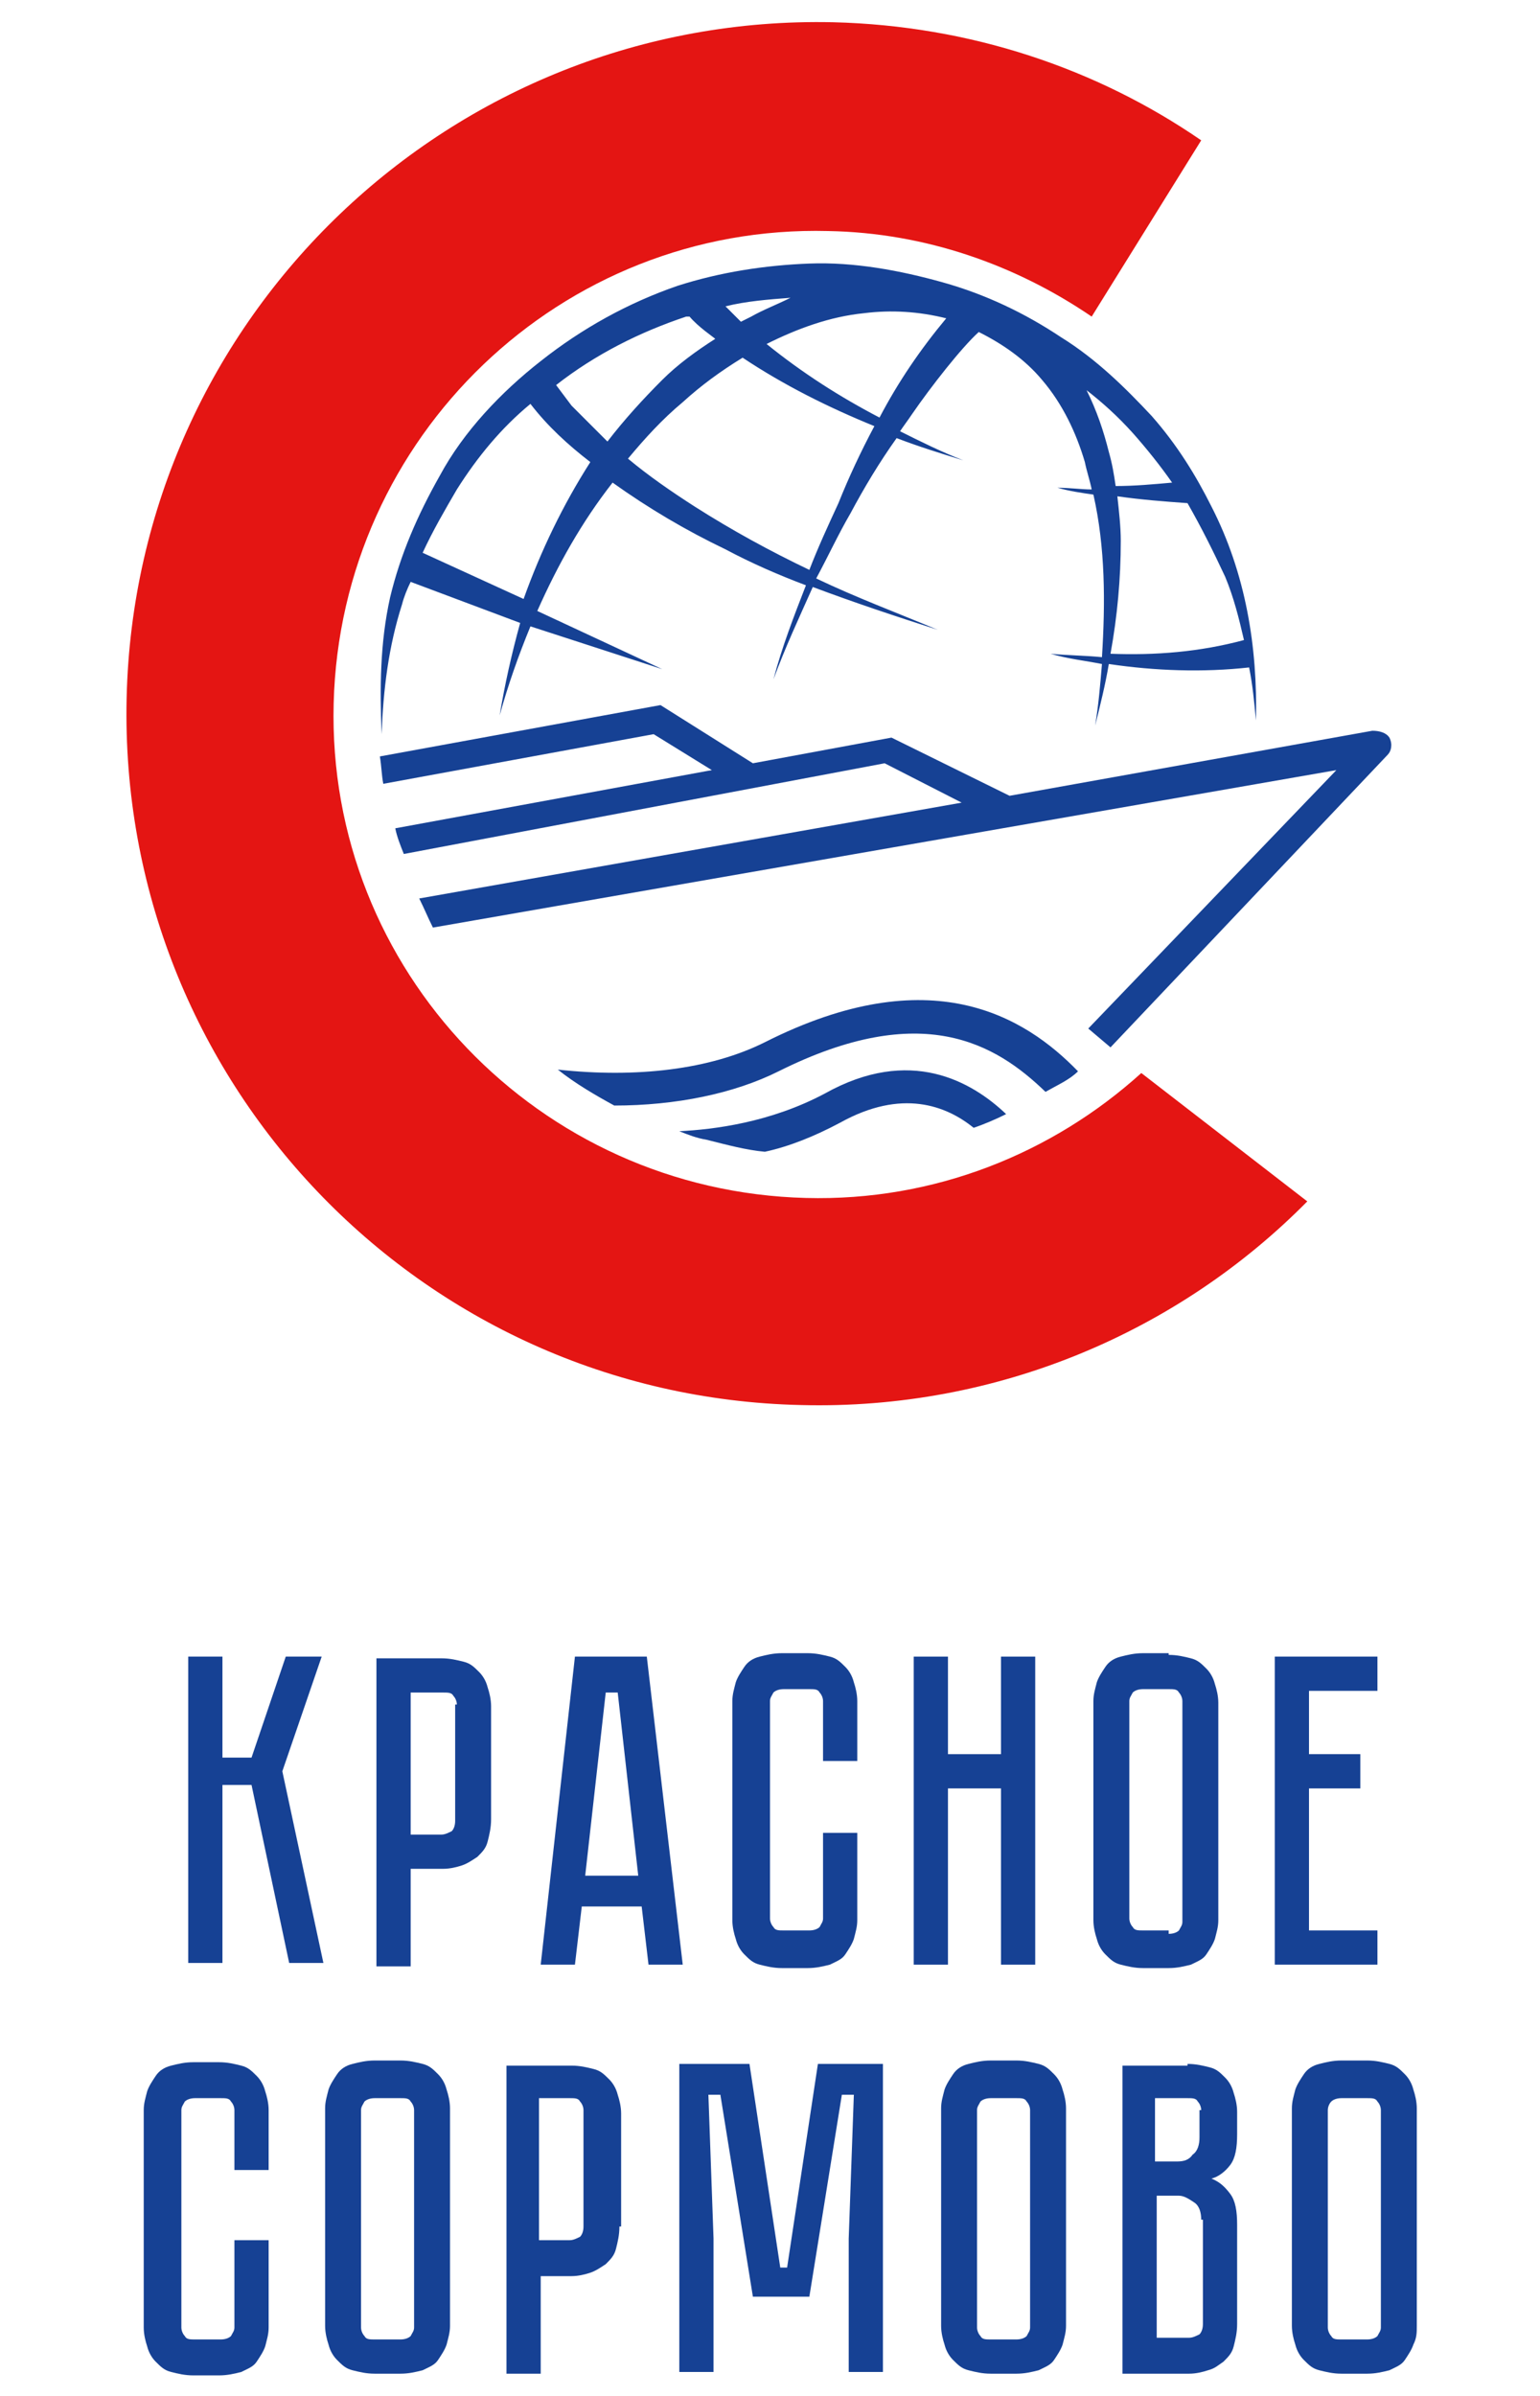
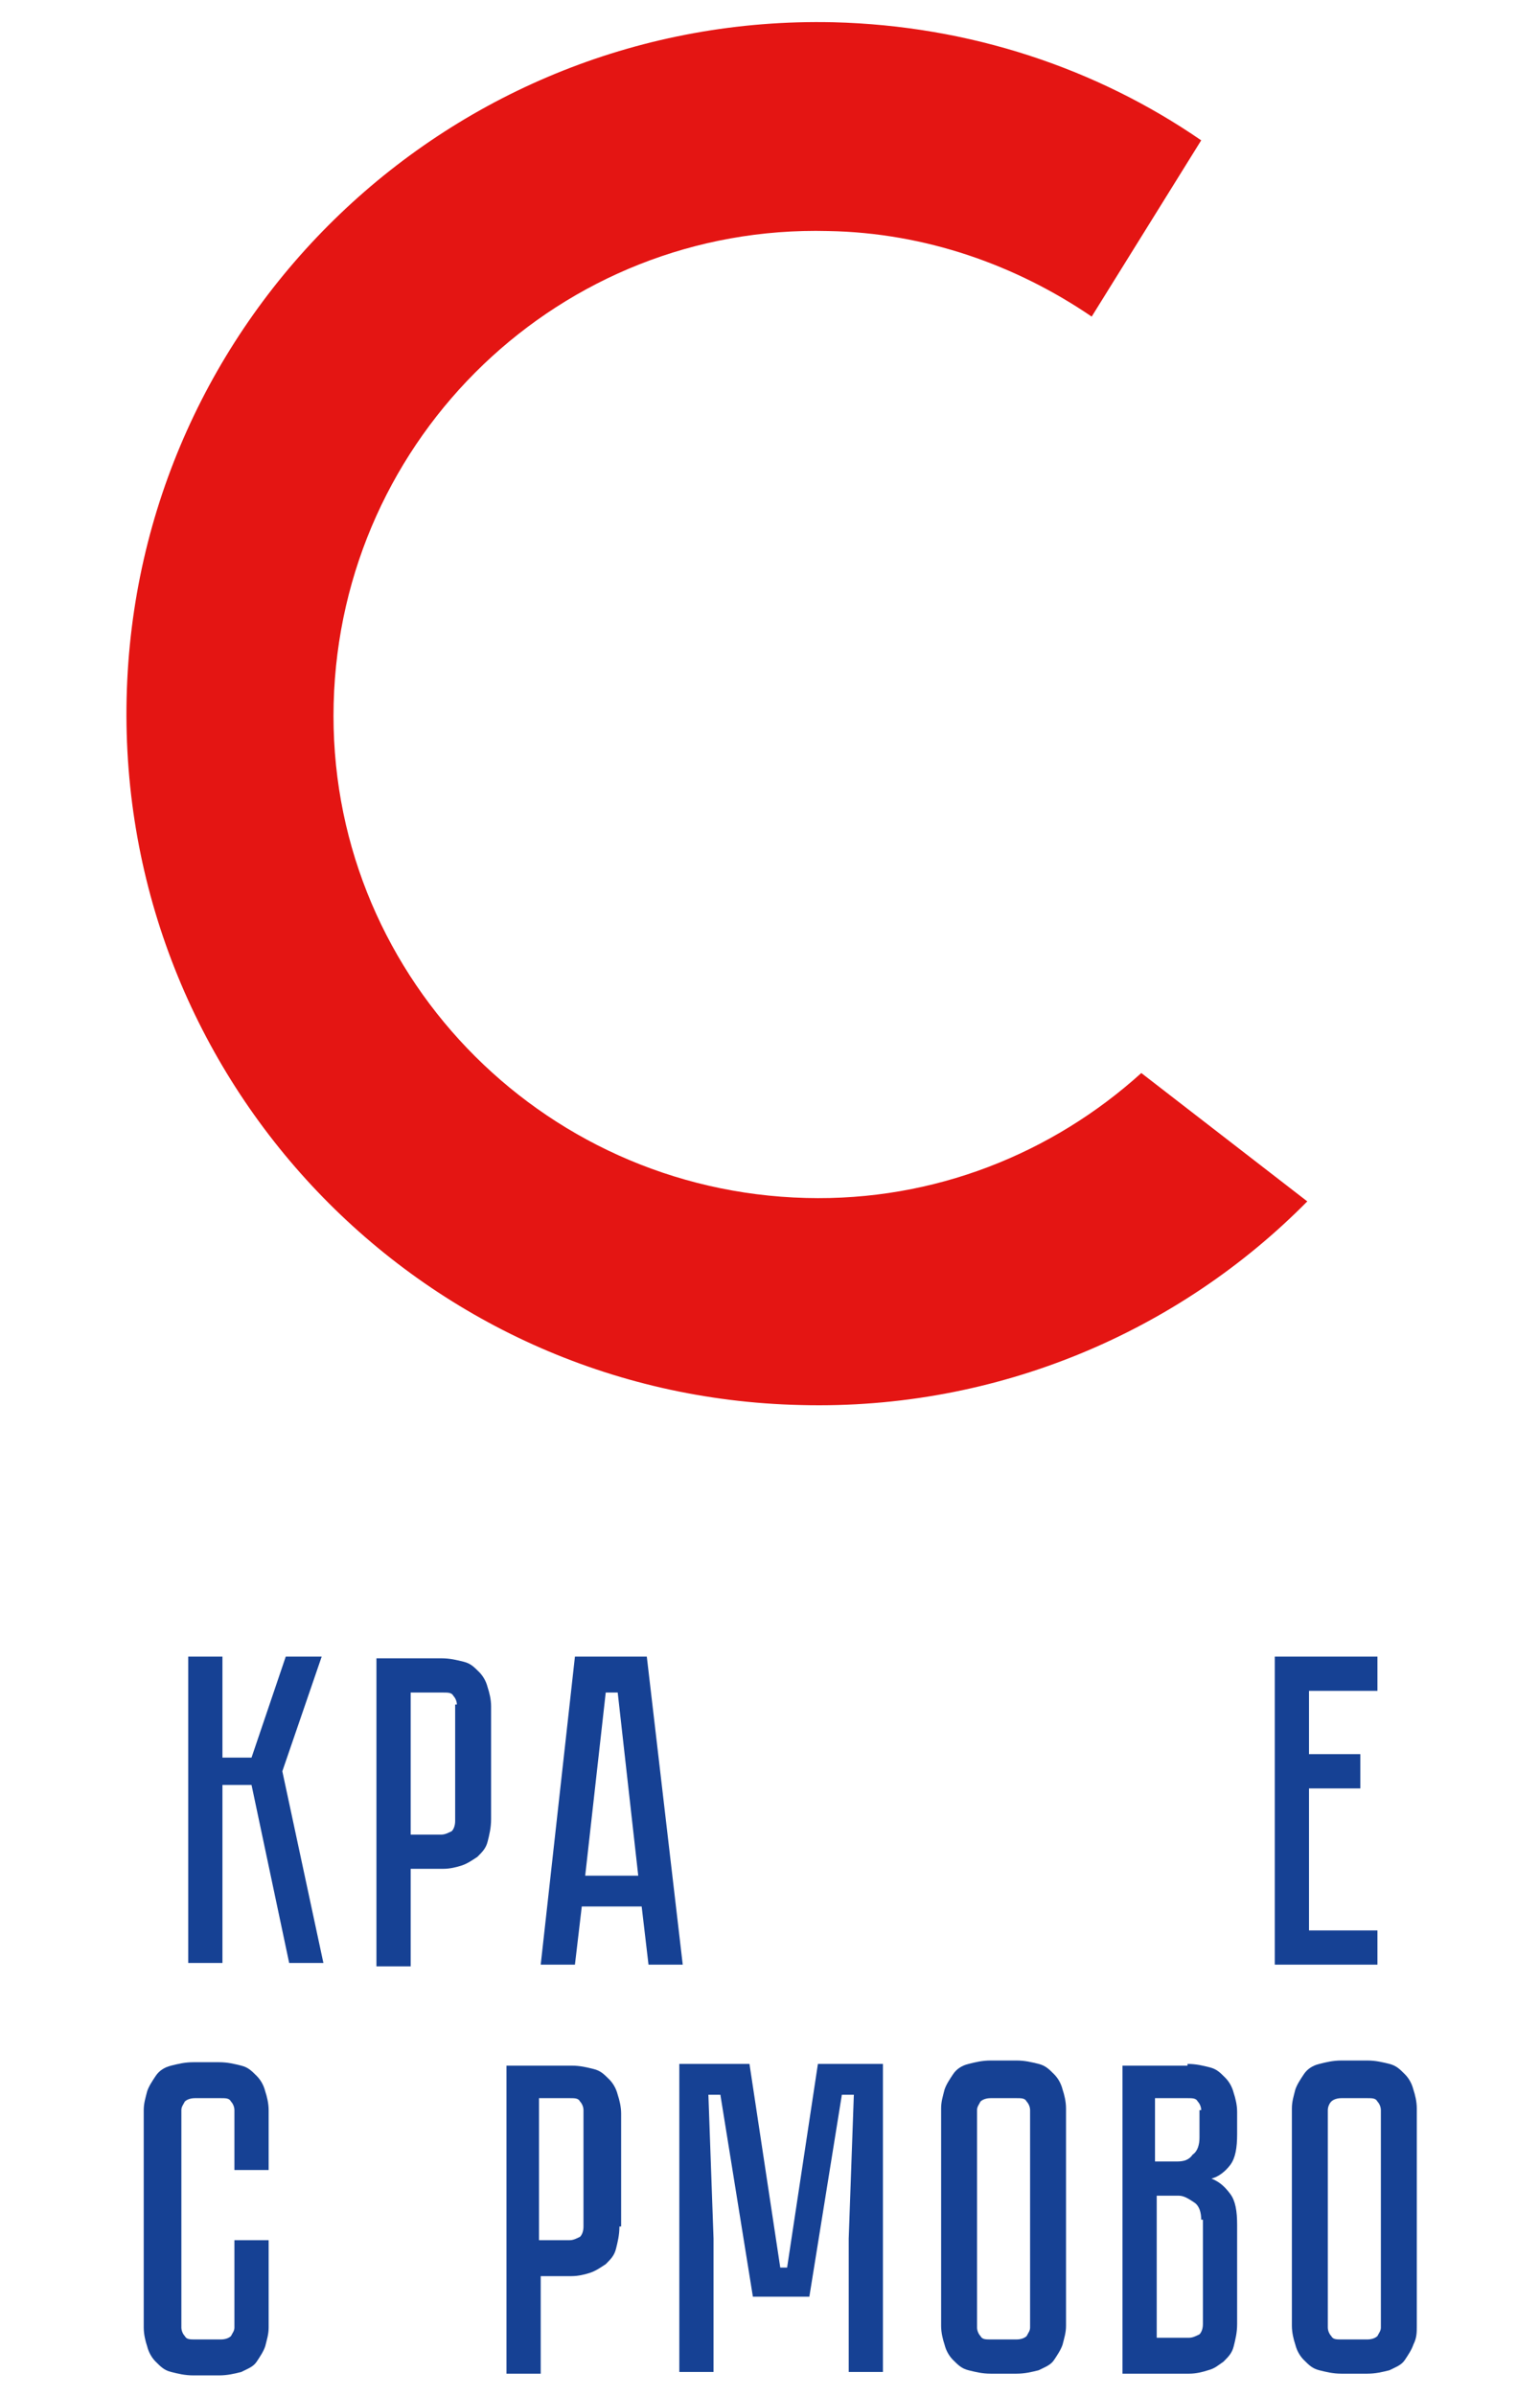
<svg xmlns="http://www.w3.org/2000/svg" id="Слой_1" x="0px" y="0px" width="90px" height="140px" viewBox="0 0 90 140" style="enable-background:new 0 0 90 140;" xml:space="preserve">
  <style type="text/css"> .st0{fill:#164194;} .st1{fill:#E41513;} </style>
  <g>
    <g>
      <path class="st0" d="M11,96.8h2v5.9h1.7l2-5.9h2.1l-2.3,6.7l2.4,11.2h-2l-2.2-10.4H13v10.4h-2V96.8z" />
      <path class="st0" d="M28.7,106.3c0,0.5-0.1,0.9-0.2,1.3c-0.1,0.4-0.3,0.6-0.6,0.9c-0.3,0.2-0.6,0.4-0.9,0.5s-0.7,0.2-1.1,0.2H24 v5.7h-2v-18h3.8c0.5,0,0.9,0.1,1.3,0.2c0.4,0.1,0.6,0.3,0.9,0.6c0.2,0.2,0.4,0.5,0.5,0.9c0.1,0.3,0.2,0.7,0.2,1.1V106.3z M26.7,99.6c0-0.2-0.1-0.4-0.2-0.5c-0.1-0.2-0.3-0.2-0.6-0.2H24v8.3h1.8c0.2,0,0.4-0.1,0.6-0.2c0.1-0.1,0.2-0.3,0.2-0.6V99.6z" />
      <path class="st0" d="M37.5,111.4H34l-0.4,3.4h-2l2-18h4.2l2.1,18h-2L37.5,111.4z M37.3,109.6l-1.2-10.7h-0.7l-1.2,10.7H37.3z" />
-       <path class="st0" d="M48.1,107.1h2v5.1c0,0.4-0.1,0.7-0.2,1.1c-0.1,0.3-0.3,0.6-0.5,0.9c-0.2,0.3-0.5,0.4-0.9,0.6 c-0.4,0.1-0.8,0.2-1.3,0.2h-1.5c-0.5,0-0.9-0.1-1.3-0.2c-0.4-0.1-0.6-0.3-0.9-0.6c-0.2-0.2-0.4-0.5-0.5-0.9 c-0.1-0.3-0.2-0.7-0.2-1.1V99.4c0-0.4,0.1-0.7,0.2-1.1c0.1-0.3,0.3-0.6,0.5-0.9c0.2-0.3,0.5-0.5,0.9-0.6c0.4-0.1,0.8-0.2,1.3-0.2 h1.5c0.5,0,0.9,0.1,1.3,0.2c0.4,0.1,0.6,0.3,0.9,0.6c0.2,0.2,0.4,0.5,0.5,0.9c0.1,0.3,0.2,0.7,0.2,1.1v3.5h-2v-3.5 c0-0.2-0.1-0.4-0.2-0.5c-0.1-0.2-0.3-0.2-0.6-0.2h-1.5c-0.3,0-0.5,0.1-0.6,0.2c-0.1,0.2-0.2,0.3-0.2,0.5v12.7 c0,0.2,0.1,0.4,0.2,0.5c0.1,0.2,0.3,0.2,0.6,0.2h1.5c0.3,0,0.5-0.1,0.6-0.2c0.1-0.2,0.2-0.3,0.2-0.5V107.1z" />
-       <path class="st0" d="M58.5,96.8h2v18h-2v-10.3h-3.1v10.3h-2v-18h2v5.7h3.1V96.8z" />
-       <path class="st0" d="M68.3,96.7c0.5,0,0.9,0.1,1.3,0.2c0.4,0.1,0.6,0.3,0.9,0.6c0.2,0.2,0.4,0.5,0.5,0.9c0.1,0.3,0.2,0.7,0.2,1.1 v12.7c0,0.4-0.1,0.7-0.2,1.1c-0.1,0.3-0.3,0.6-0.5,0.9c-0.2,0.3-0.5,0.4-0.9,0.6c-0.4,0.1-0.8,0.2-1.3,0.2h-1.5 c-0.5,0-0.9-0.1-1.3-0.2s-0.6-0.3-0.9-0.6c-0.2-0.2-0.4-0.5-0.5-0.9c-0.1-0.3-0.2-0.7-0.2-1.1V99.4c0-0.4,0.1-0.7,0.2-1.1 c0.1-0.3,0.3-0.6,0.5-0.9c0.2-0.3,0.5-0.5,0.9-0.6c0.4-0.1,0.8-0.2,1.3-0.2H68.3z M68.3,113c0.3,0,0.5-0.1,0.6-0.2 c0.1-0.2,0.2-0.3,0.2-0.5V99.4c0-0.2-0.1-0.4-0.2-0.5c-0.1-0.2-0.3-0.2-0.6-0.2h-1.5c-0.3,0-0.5,0.1-0.6,0.2 c-0.1,0.2-0.2,0.3-0.2,0.5v12.7c0,0.2,0.1,0.4,0.2,0.5c0.1,0.2,0.3,0.2,0.6,0.2H68.3z" />
      <path class="st0" d="M80.5,96.8v2h-4v3.7h3v2h-3v8.3h4v2h-6v-18H80.5z" />
-       <path class="st0" d="M13.7,130.9h2v5.1c0,0.4-0.1,0.7-0.2,1.1c-0.1,0.3-0.3,0.6-0.5,0.9c-0.2,0.3-0.5,0.4-0.9,0.6 c-0.4,0.1-0.8,0.2-1.3,0.2h-1.5c-0.5,0-0.9-0.1-1.3-0.2c-0.4-0.1-0.6-0.3-0.9-0.6c-0.2-0.2-0.4-0.5-0.5-0.9 c-0.1-0.3-0.2-0.7-0.2-1.1v-12.7c0-0.4,0.1-0.7,0.2-1.1c0.1-0.3,0.3-0.6,0.5-0.9c0.2-0.3,0.5-0.5,0.9-0.6c0.4-0.1,0.8-0.2,1.3-0.2 h1.5c0.5,0,0.9,0.1,1.3,0.2c0.4,0.1,0.6,0.3,0.9,0.6c0.2,0.2,0.4,0.5,0.5,0.9c0.1,0.3,0.2,0.7,0.2,1.1v3.5h-2v-3.5 c0-0.2-0.1-0.4-0.2-0.5c-0.1-0.2-0.3-0.2-0.6-0.2h-1.5c-0.3,0-0.5,0.1-0.6,0.2c-0.1,0.2-0.2,0.3-0.2,0.5v12.7 c0,0.2,0.1,0.4,0.2,0.5c0.1,0.2,0.3,0.2,0.6,0.2h1.5c0.3,0,0.5-0.1,0.6-0.2c0.1-0.2,0.2-0.3,0.2-0.5V130.9z" />
-       <path class="st0" d="M23.4,120.4c0.5,0,0.9,0.1,1.3,0.2c0.4,0.1,0.6,0.3,0.9,0.6c0.2,0.2,0.4,0.5,0.5,0.9c0.1,0.3,0.2,0.7,0.2,1.1 v12.7c0,0.4-0.1,0.7-0.2,1.1c-0.1,0.3-0.3,0.6-0.5,0.9c-0.2,0.3-0.5,0.4-0.9,0.6c-0.4,0.1-0.8,0.2-1.3,0.2h-1.5 c-0.5,0-0.9-0.1-1.3-0.2c-0.4-0.1-0.6-0.3-0.9-0.6c-0.2-0.2-0.4-0.5-0.5-0.9c-0.1-0.3-0.2-0.7-0.2-1.1v-12.7 c0-0.4,0.1-0.7,0.2-1.1c0.1-0.3,0.3-0.6,0.5-0.9c0.2-0.3,0.5-0.5,0.9-0.6c0.4-0.1,0.8-0.2,1.3-0.2H23.4z M23.4,136.7 c0.3,0,0.5-0.1,0.6-0.2c0.1-0.2,0.2-0.3,0.2-0.5v-12.7c0-0.2-0.1-0.4-0.2-0.5c-0.1-0.2-0.3-0.2-0.6-0.2h-1.5 c-0.3,0-0.5,0.1-0.6,0.2c-0.1,0.2-0.2,0.3-0.2,0.5v12.7c0,0.2,0.1,0.4,0.2,0.5c0.1,0.2,0.3,0.2,0.6,0.2H23.4z" />
+       <path class="st0" d="M13.7,130.9h2v5.1c0,0.4-0.1,0.7-0.2,1.1c-0.1,0.3-0.3,0.6-0.5,0.9c-0.2,0.3-0.5,0.4-0.9,0.6 c-0.4,0.1-0.8,0.2-1.3,0.2h-1.5c-0.5,0-0.9-0.1-1.3-0.2c-0.4-0.1-0.6-0.3-0.9-0.6c-0.2-0.2-0.4-0.5-0.5-0.9 c-0.1-0.3-0.2-0.7-0.2-1.1v-12.7c0-0.4,0.1-0.7,0.2-1.1c0.1-0.3,0.3-0.6,0.5-0.9c0.2-0.3,0.5-0.5,0.9-0.6c0.4-0.1,0.8-0.2,1.3-0.2 h1.5c0.5,0,0.9,0.1,1.3,0.2c0.4,0.1,0.6,0.3,0.9,0.6c0.2,0.2,0.4,0.5,0.5,0.9c0.1,0.3,0.2,0.7,0.2,1.1v3.5h-2v-3.5 c0-0.2-0.1-0.4-0.2-0.5c-0.1-0.2-0.3-0.2-0.6-0.2h-1.5c-0.3,0-0.5,0.1-0.6,0.2c-0.1,0.2-0.2,0.3-0.2,0.5v12.7 c0,0.2,0.1,0.4,0.2,0.5c0.1,0.2,0.3,0.2,0.6,0.2h1.5c0.3,0,0.5-0.1,0.6-0.2c0.1-0.2,0.2-0.3,0.2-0.5V130.9" />
      <path class="st0" d="M36.2,130.1c0,0.5-0.1,0.9-0.2,1.3c-0.1,0.4-0.3,0.6-0.6,0.9c-0.3,0.2-0.6,0.4-0.9,0.5s-0.7,0.2-1.1,0.2h-1.8 v5.7h-2v-18h3.8c0.5,0,0.9,0.1,1.3,0.2c0.4,0.1,0.6,0.3,0.9,0.6c0.2,0.2,0.4,0.5,0.5,0.9c0.1,0.3,0.2,0.7,0.2,1.1V130.1z M34.1,123.3c0-0.2-0.1-0.4-0.2-0.5c-0.1-0.2-0.3-0.2-0.6-0.2h-1.8v8.3h1.8c0.2,0,0.4-0.1,0.6-0.2c0.1-0.1,0.2-0.3,0.2-0.6V123.3z " />
      <path class="st0" d="M51.6,120.6v18h-2v-7.8l0.3-8.4h-0.7l-1.9,11.8h-3.3l-1.9-11.8h-0.7l0.3,8.4v7.8h-2v-18h4.1l1.8,11.9h0.4 l1.8-11.9H51.6z" />
      <path class="st0" d="M59.4,120.4c0.5,0,0.9,0.1,1.3,0.2c0.4,0.1,0.6,0.3,0.9,0.6c0.2,0.2,0.4,0.5,0.5,0.9c0.1,0.3,0.2,0.7,0.2,1.1 v12.7c0,0.4-0.1,0.7-0.2,1.1c-0.1,0.3-0.3,0.6-0.5,0.9c-0.2,0.3-0.5,0.4-0.9,0.6c-0.4,0.1-0.8,0.2-1.3,0.2h-1.5 c-0.5,0-0.9-0.1-1.3-0.2c-0.4-0.1-0.6-0.3-0.9-0.6c-0.2-0.2-0.4-0.5-0.5-0.9c-0.1-0.3-0.2-0.7-0.2-1.1v-12.7 c0-0.4,0.1-0.7,0.2-1.1c0.1-0.3,0.3-0.6,0.5-0.9c0.2-0.3,0.5-0.5,0.9-0.6c0.4-0.1,0.8-0.2,1.3-0.2H59.4z M59.4,136.7 c0.3,0,0.5-0.1,0.6-0.2c0.1-0.2,0.2-0.3,0.2-0.5v-12.7c0-0.2-0.1-0.4-0.2-0.5c-0.1-0.2-0.3-0.2-0.6-0.2h-1.5 c-0.3,0-0.5,0.1-0.6,0.2c-0.1,0.2-0.2,0.3-0.2,0.5v12.7c0,0.2,0.1,0.4,0.2,0.5c0.1,0.2,0.3,0.2,0.6,0.2H59.4z" />
      <path class="st0" d="M69.4,120.6c0.5,0,0.9,0.1,1.3,0.2c0.4,0.1,0.6,0.3,0.9,0.6c0.2,0.2,0.4,0.5,0.5,0.9c0.1,0.3,0.2,0.7,0.2,1.1 v1.3c0,0.8-0.1,1.4-0.4,1.8c-0.3,0.4-0.7,0.7-1.1,0.8c0.5,0.2,0.8,0.5,1.1,0.9c0.3,0.4,0.4,1,0.4,1.8v5.8c0,0.5-0.1,0.9-0.2,1.3 c-0.1,0.4-0.3,0.6-0.6,0.9c-0.3,0.2-0.5,0.4-0.9,0.5c-0.3,0.1-0.7,0.2-1.1,0.2h-3.9v-18H69.4z M70.2,123.3c0-0.2-0.1-0.4-0.2-0.5 c-0.1-0.2-0.3-0.2-0.6-0.2h-1.9v3.7h1.3c0.4,0,0.7-0.1,0.9-0.4c0.3-0.2,0.4-0.6,0.4-1V123.3z M70.2,129.7c0-0.4-0.1-0.8-0.4-1 c-0.3-0.2-0.6-0.4-0.9-0.4h-1.3v8.3h1.9c0.2,0,0.4-0.1,0.6-0.2c0.1-0.1,0.2-0.3,0.2-0.6V129.7z" />
      <path class="st0" d="M79.9,120.4c0.5,0,0.9,0.1,1.3,0.2c0.4,0.1,0.6,0.3,0.9,0.6c0.2,0.2,0.4,0.5,0.5,0.9c0.1,0.3,0.2,0.7,0.2,1.1 v12.7c0,0.4,0,0.7-0.2,1.1c-0.1,0.3-0.3,0.6-0.5,0.9c-0.2,0.3-0.5,0.4-0.9,0.6c-0.4,0.1-0.8,0.2-1.3,0.2h-1.5 c-0.5,0-0.9-0.1-1.3-0.2c-0.4-0.1-0.6-0.3-0.9-0.6c-0.2-0.2-0.4-0.5-0.5-0.9c-0.1-0.3-0.2-0.7-0.2-1.1v-12.7 c0-0.4,0.1-0.7,0.2-1.1c0.1-0.3,0.3-0.6,0.5-0.9c0.2-0.3,0.5-0.5,0.9-0.6c0.4-0.1,0.8-0.2,1.3-0.2H79.9z M79.9,136.7 c0.3,0,0.5-0.1,0.6-0.2c0.1-0.2,0.2-0.3,0.2-0.5v-12.7c0-0.2-0.1-0.4-0.2-0.5c-0.1-0.2-0.3-0.2-0.6-0.2h-1.5 c-0.3,0-0.5,0.1-0.6,0.2s-0.2,0.3-0.2,0.5v12.7c0,0.2,0.1,0.4,0.2,0.5c0.1,0.2,0.3,0.2,0.6,0.2H79.9z" />
    </g>
    <g>
      <path class="st1" d="M66.7,62.7c-5.2,4.7-12.1,7.5-19.6,7.3c-15.6-0.4-28-13.3-27.6-28.9c0.4-15.6,13.3-28,28.9-27.6 c5.7,0.1,11,2,15.4,5l6.4-10.3C64.1,4,56.7,1.5,48.7,1.3C26.4,0.8,7.9,18.5,7.4,40.8C6.9,63.1,24.5,81.6,46.8,82.1 c11.5,0.3,22.1-4.3,29.6-11.9L66.7,62.7z" />
-       <path class="st0" d="M58.8,65.1c-0.6,0.3-1.3,0.6-1.9,0.8c-1.6-1.3-4.2-2.3-7.8-0.3c-1.5,0.8-3,1.4-4.4,1.7 c-1.1-0.1-2.2-0.4-3.4-0.7c-0.6-0.1-1.1-0.3-1.6-0.5c2-0.1,5.3-0.5,8.5-2.2C53.2,61.1,56.8,63.2,58.8,65.1z M44.7,60.9 c-3.2,1.6-7.5,2.1-12.1,1.6c1,0.8,2.2,1.5,3.3,2.1c3.6,0,7-0.7,9.6-2c8.4-4.2,12.7-1.6,15.6,1.2c0.7-0.4,1.4-0.7,1.9-1.2 C59.9,59.4,54.4,56,44.7,60.9z M23.5,35.3c-0.8,2.5-1.1,5-1.2,7.6c-0.1-2.7-0.1-5.3,0.5-8c0.6-2.5,1.6-4.8,2.9-7.1 c1.4-2.6,3.6-4.9,5.9-6.7c2.4-1.9,5.1-3.4,8-4.4c2.5-0.8,5.1-1.2,7.7-1.3c2.6-0.1,5.3,0.4,7.8,1.1c2.5,0.7,4.8,1.8,6.9,3.2 c2.1,1.3,3.8,3,5.3,4.6c1.5,1.7,2.6,3.5,3.5,5.3c2,3.9,2.7,8.2,2.6,12.5c-0.1-1.1-0.2-2.1-0.4-3.1c-2.7,0.3-5.5,0.2-8.2-0.2 c-0.2,1.2-0.5,2.4-0.8,3.6c0.2-1.2,0.3-2.4,0.4-3.6c-1-0.2-2-0.3-3-0.6c1,0.1,2,0.1,3,0.2c0.2-3.2,0.2-6.4-0.5-9.5 c-0.7-0.1-1.4-0.2-2.1-0.4c0.7,0,1.4,0.1,2,0.1c-0.1-0.5-0.3-1.1-0.4-1.6c-0.5-1.7-1.3-3.4-2.5-4.8c-1-1.2-2.3-2.1-3.7-2.8 c-1,0.9-2.8,3.2-3.9,4.8c-0.2,0.3-0.5,0.7-0.7,1c1.2,0.6,2.4,1.2,3.7,1.7c-1.3-0.4-2.6-0.8-3.9-1.3c-1,1.4-1.9,2.9-2.7,4.4 c-0.7,1.2-1.3,2.5-2,3.8c2.3,1.1,4.7,2,7.1,3c-2.5-0.8-4.9-1.6-7.3-2.5c-0.8,1.8-1.6,3.5-2.3,5.4c0.5-1.9,1.2-3.7,1.9-5.5 c-1.6-0.6-3.2-1.3-4.7-2.1c-2.3-1.1-4.5-2.4-6.6-3.9c-1.8,2.3-3.2,4.8-4.4,7.5l7.3,3.4l-7.7-2.5c-0.7,1.7-1.3,3.4-1.8,5.2 c0.3-1.8,0.7-3.6,1.2-5.4L24,34C23.8,34.4,23.6,34.9,23.5,35.3z M69.4,29.4c-1.4-0.1-2.7-0.2-4.1-0.4c0.1,0.9,0.2,1.8,0.2,2.6 c0,2.2-0.2,4.4-0.6,6.6c2.6,0.1,5.2-0.1,7.8-0.8c-0.3-1.3-0.6-2.5-1.1-3.7C70.9,32.2,70.2,30.8,69.4,29.4z M63.5,22.8 c0.6,1.2,1,2.4,1.3,3.6c0.2,0.7,0.3,1.3,0.4,2c1.1,0,2.2-0.1,3.3-0.2c-0.7-1-1.5-2-2.3-2.9C65.3,24.3,64.4,23.5,63.5,22.8z M51.1,24.9c-2.7-1.1-5.3-2.4-7.7-4c-1.3,0.8-2.4,1.6-3.5,2.6c-1.2,1-2.2,2.1-3.2,3.3c1.2,1,2.5,1.9,3.9,2.8 c2.2,1.4,4.4,2.6,6.7,3.7c0.5-1.3,1.1-2.6,1.7-3.9C49.6,27.9,50.3,26.4,51.1,24.9z M44.8,20.1c2.1,1.7,4.3,3.1,6.6,4.3 c1.1-2.1,2.4-4,3.9-5.8c-1.6-0.4-3.2-0.5-4.8-0.3C48.5,18.5,46.6,19.2,44.8,20.1z M42.4,17.9c0.2,0.2,0.6,0.6,0.9,0.9 c0.2-0.1,0.4-0.2,0.6-0.3c0.7-0.4,1.5-0.7,2.3-1.1C44.9,17.5,43.6,17.6,42.4,17.9z M32.5,22.5c0.3,0.4,0.6,0.8,0.9,1.2 c0.7,0.7,1.4,1.4,2.1,2.1c1-1.3,2.1-2.5,3.2-3.6c0.9-0.9,2-1.7,3.1-2.4c-0.1-0.1-1-0.7-1.5-1.3c0,0-0.1,0-0.2,0 C37.4,19.4,34.8,20.7,32.5,22.5z M24.7,32.3l5.9,2.7c1-2.8,2.3-5.5,3.9-8c-1.3-1-2.5-2.1-3.5-3.4c-1.7,1.4-3.1,3.1-4.3,5 C26,29.8,25.3,31,24.7,32.3z M81.2,43.1c-0.2-0.3-0.6-0.4-1-0.4L59,46.5l-6.9-3.4l-8.1,1.5l-5.4-3.4l-16.4,3 c0.1,0.6,0.1,1.1,0.2,1.6l15.8-2.9l3.4,2.1l-18.5,3.4c0.1,0.5,0.3,1,0.5,1.5l28.1-5.3l4.5,2.3l-31.7,5.6c0.3,0.6,0.5,1.1,0.8,1.7 L78.1,45L63.6,60.1l1.3,1.1l16.2-17.1C81.3,43.9,81.4,43.5,81.2,43.1z" />
    </g>
  </g>
</svg>